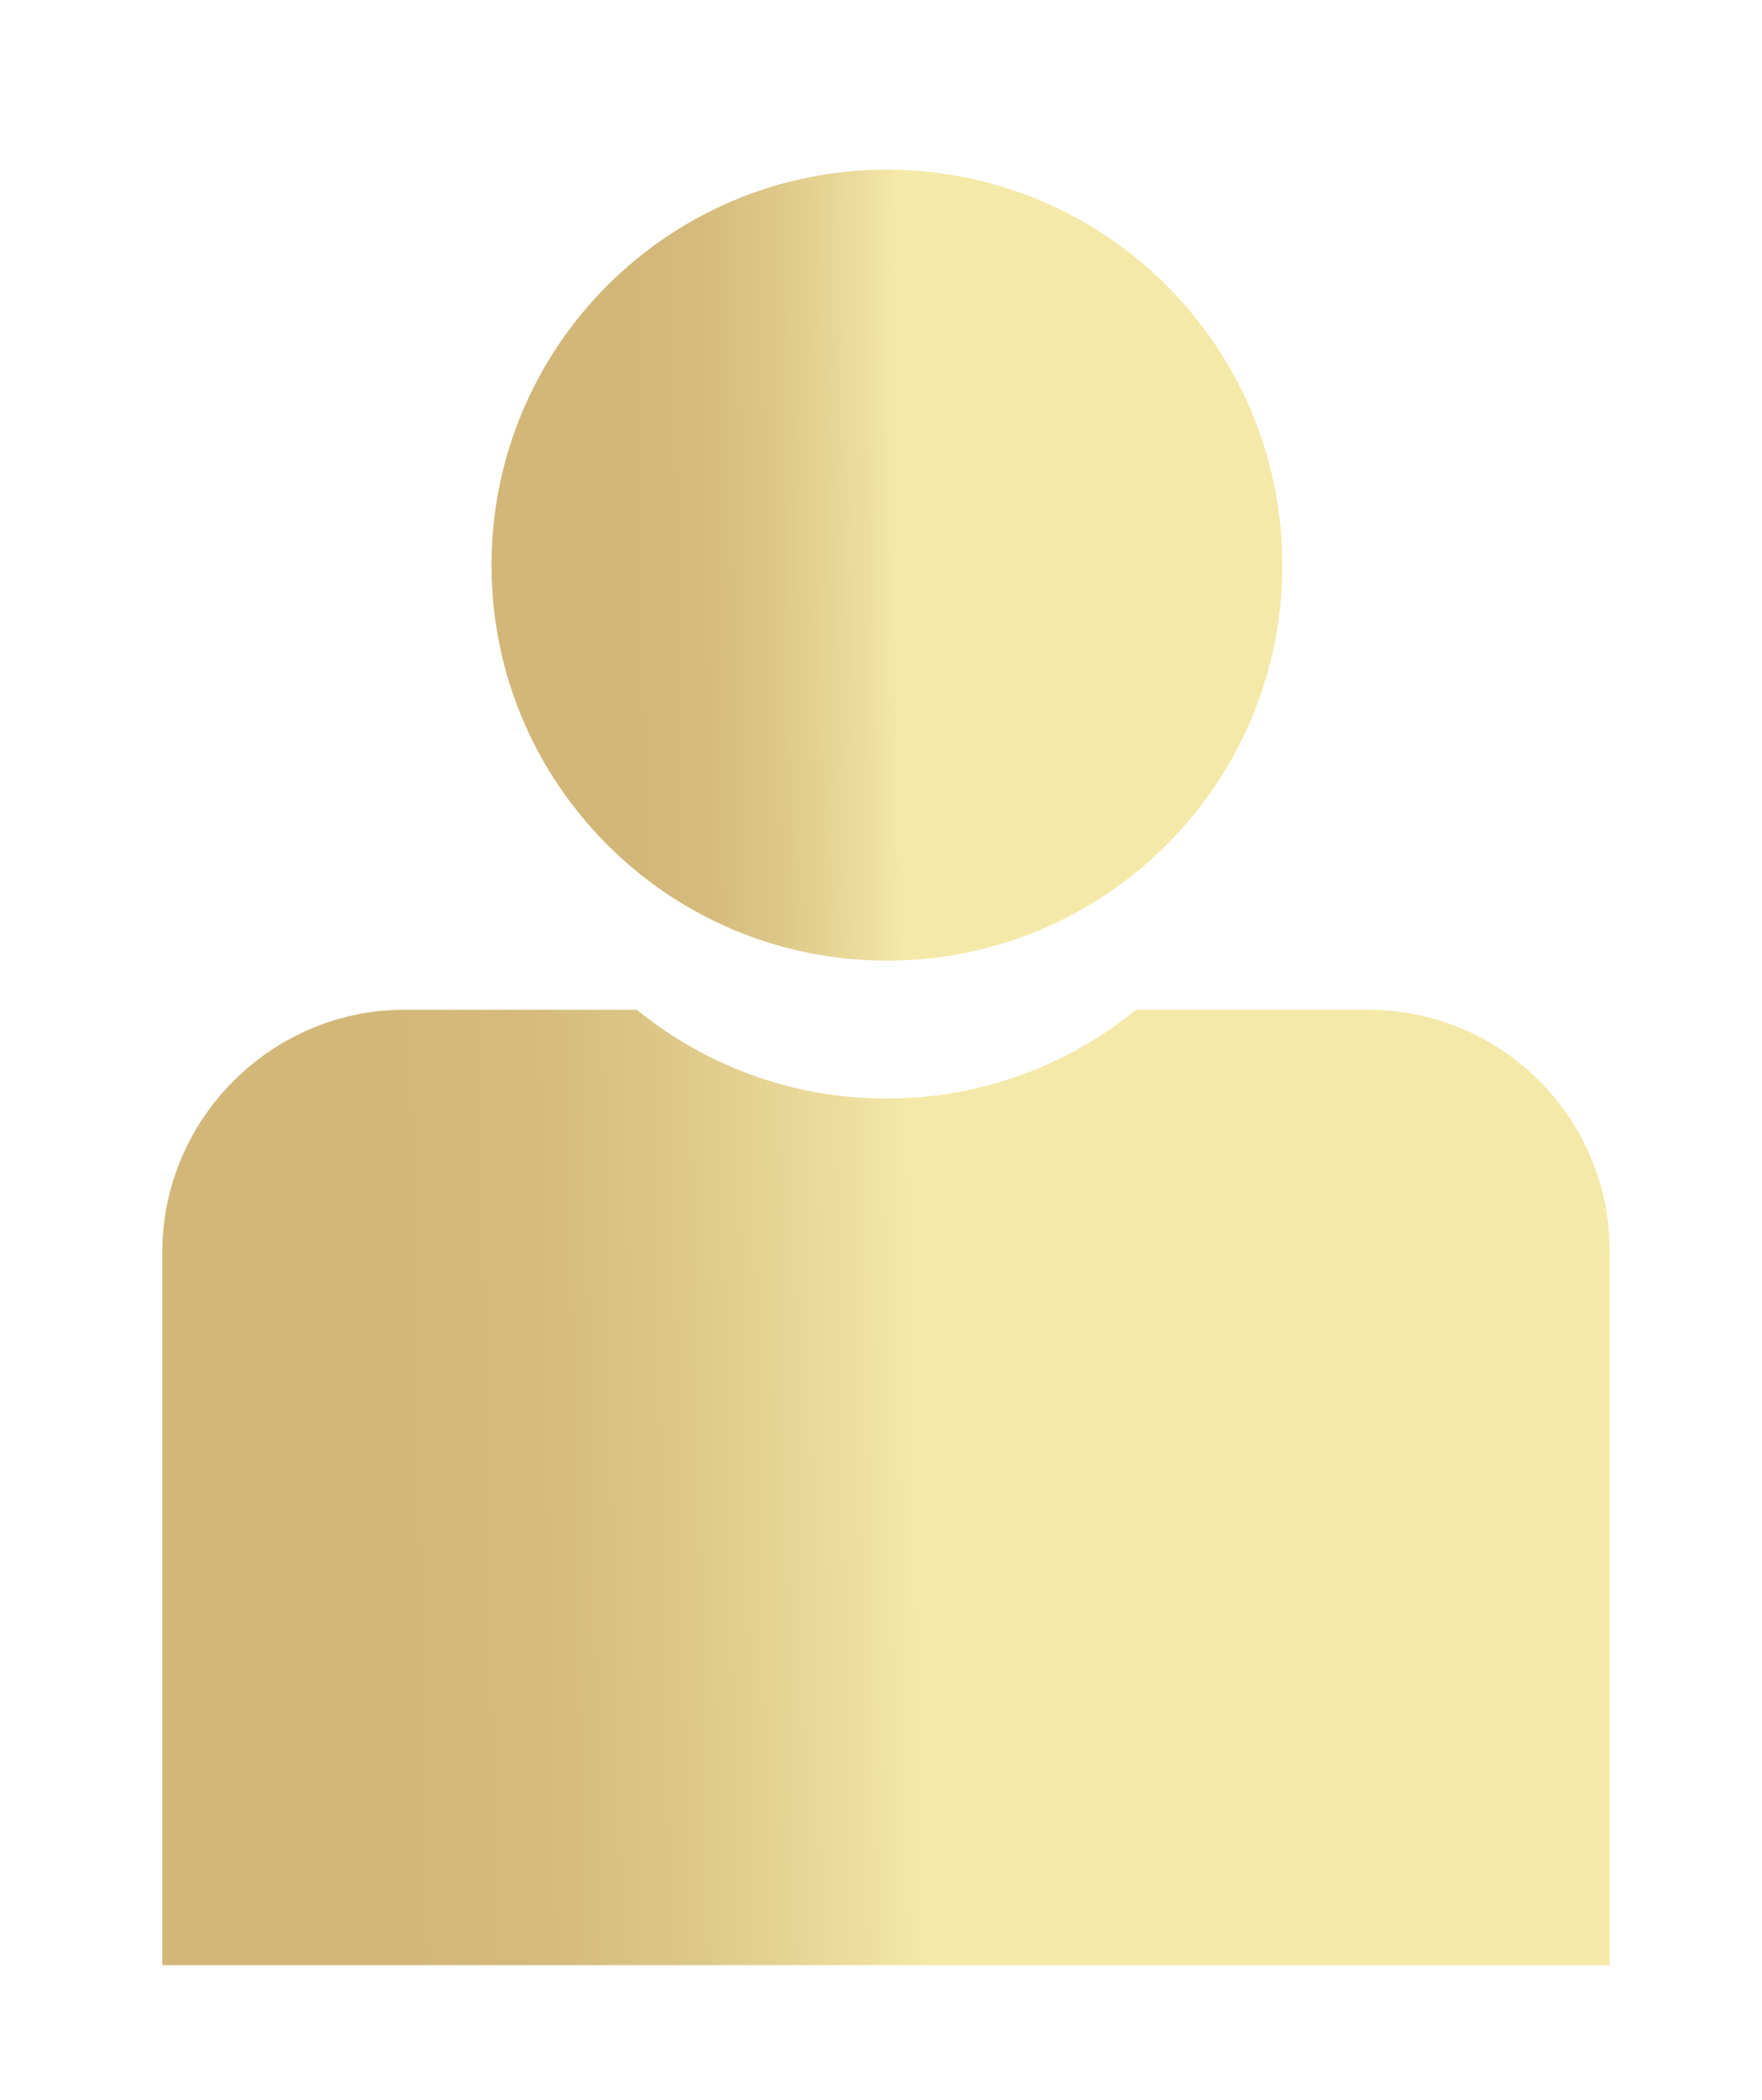
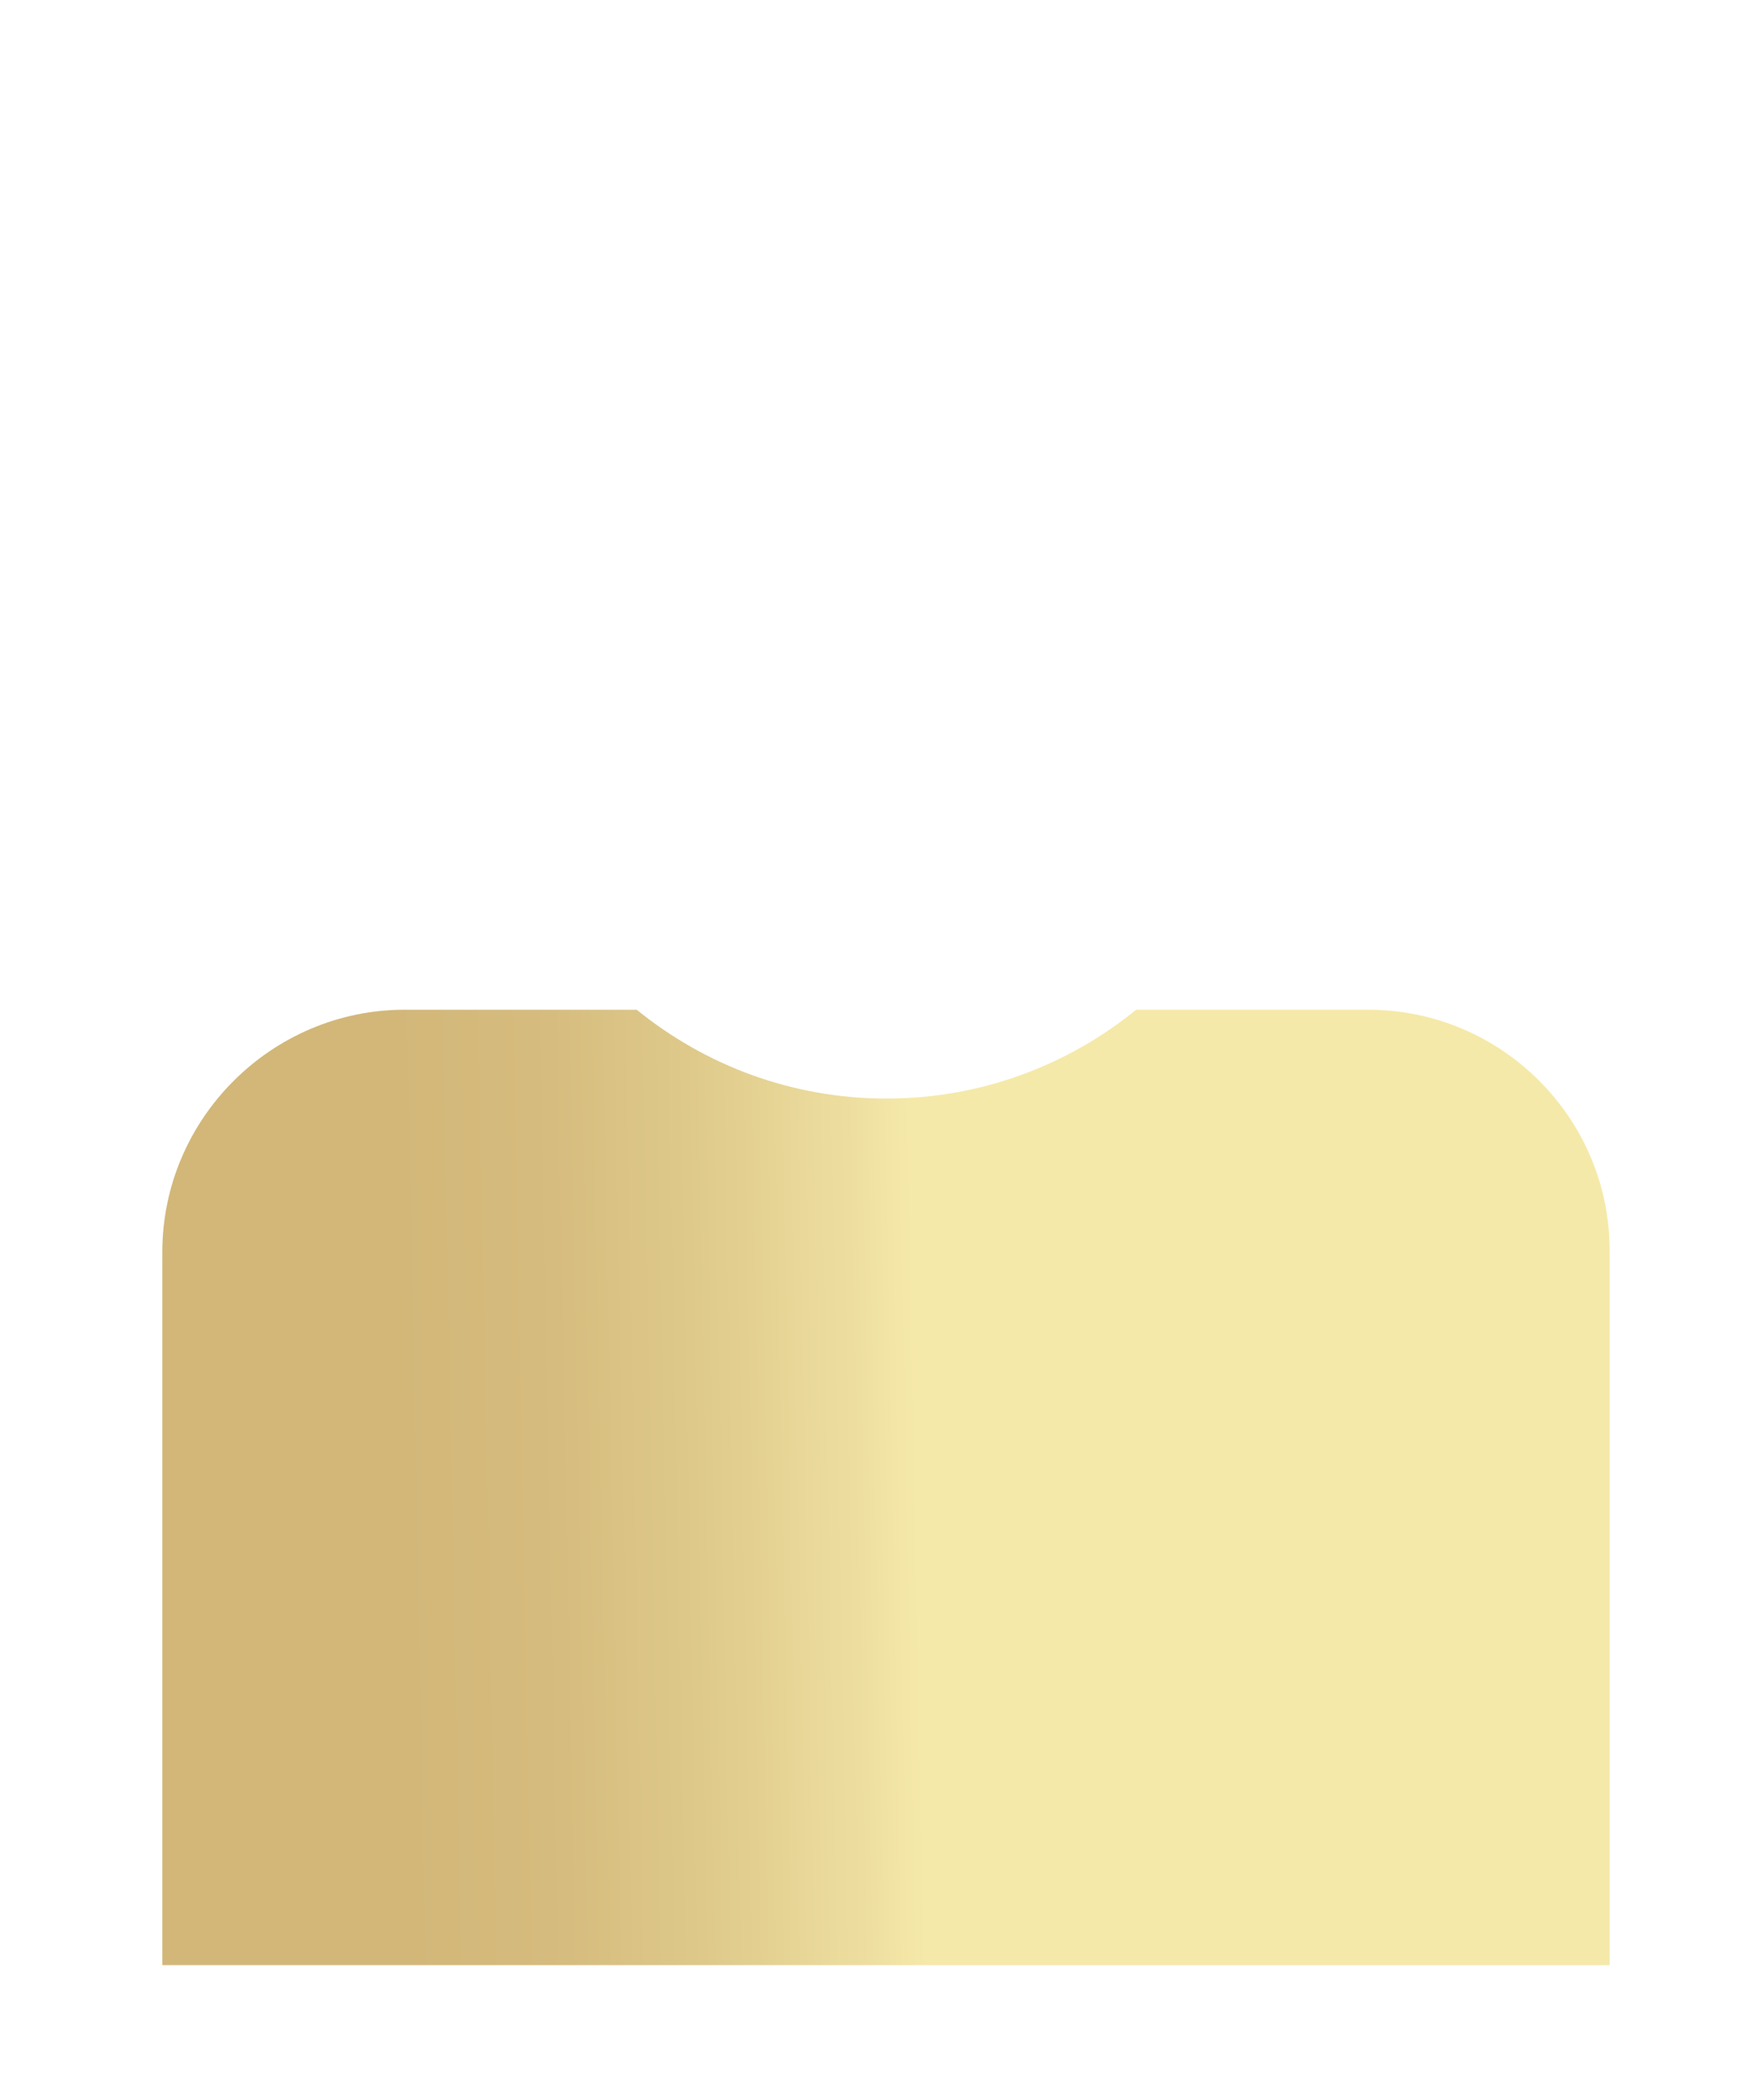
<svg xmlns="http://www.w3.org/2000/svg" width="94" height="112" viewBox="0 0 94 112" fill="none">
-   <path d="M47.317 51.24C58.968 51.24 68.412 41.795 68.412 30.144C68.412 18.493 58.968 9.049 47.317 9.049C35.666 9.049 26.221 18.493 26.221 30.144C26.221 41.795 35.666 51.24 47.317 51.24Z" fill="url(#paint0_linear_28_6686)" />
  <path d="M72.993 53.857H60.613C56.975 56.815 52.342 58.595 47.291 58.595C42.239 58.595 37.607 56.815 33.969 53.857H21.589C14.496 53.857 8.659 59.668 8.659 66.787V104.817H85.87V100.682V98.457V71.577V69.614V66.787C85.923 59.668 80.112 53.857 72.993 53.857Z" fill="url(#paint1_linear_28_6686)" />
  <defs>
    <linearGradient id="paint0_linear_28_6686" x1="26.842" y1="30.325" x2="51.82" y2="30.089" gradientUnits="userSpaceOnUse">
      <stop offset="0.272" stop-color="#D2B779" />
      <stop offset="0.429" stop-color="#D5BB7D" />
      <stop offset="0.6" stop-color="#DEC98A" />
      <stop offset="0.778" stop-color="#EDDE9F" />
      <stop offset="0.848" stop-color="#F5E9A9" />
    </linearGradient>
    <linearGradient id="paint1_linear_28_6686" x1="8.214" y1="80.228" x2="56.284" y2="79.286" gradientUnits="userSpaceOnUse">
      <stop offset="0.272" stop-color="#D2B779" />
      <stop offset="0.429" stop-color="#D5BB7D" />
      <stop offset="0.6" stop-color="#DEC98A" />
      <stop offset="0.778" stop-color="#EDDE9F" />
      <stop offset="0.848" stop-color="#F5E9A9" />
    </linearGradient>
  </defs>
</svg>